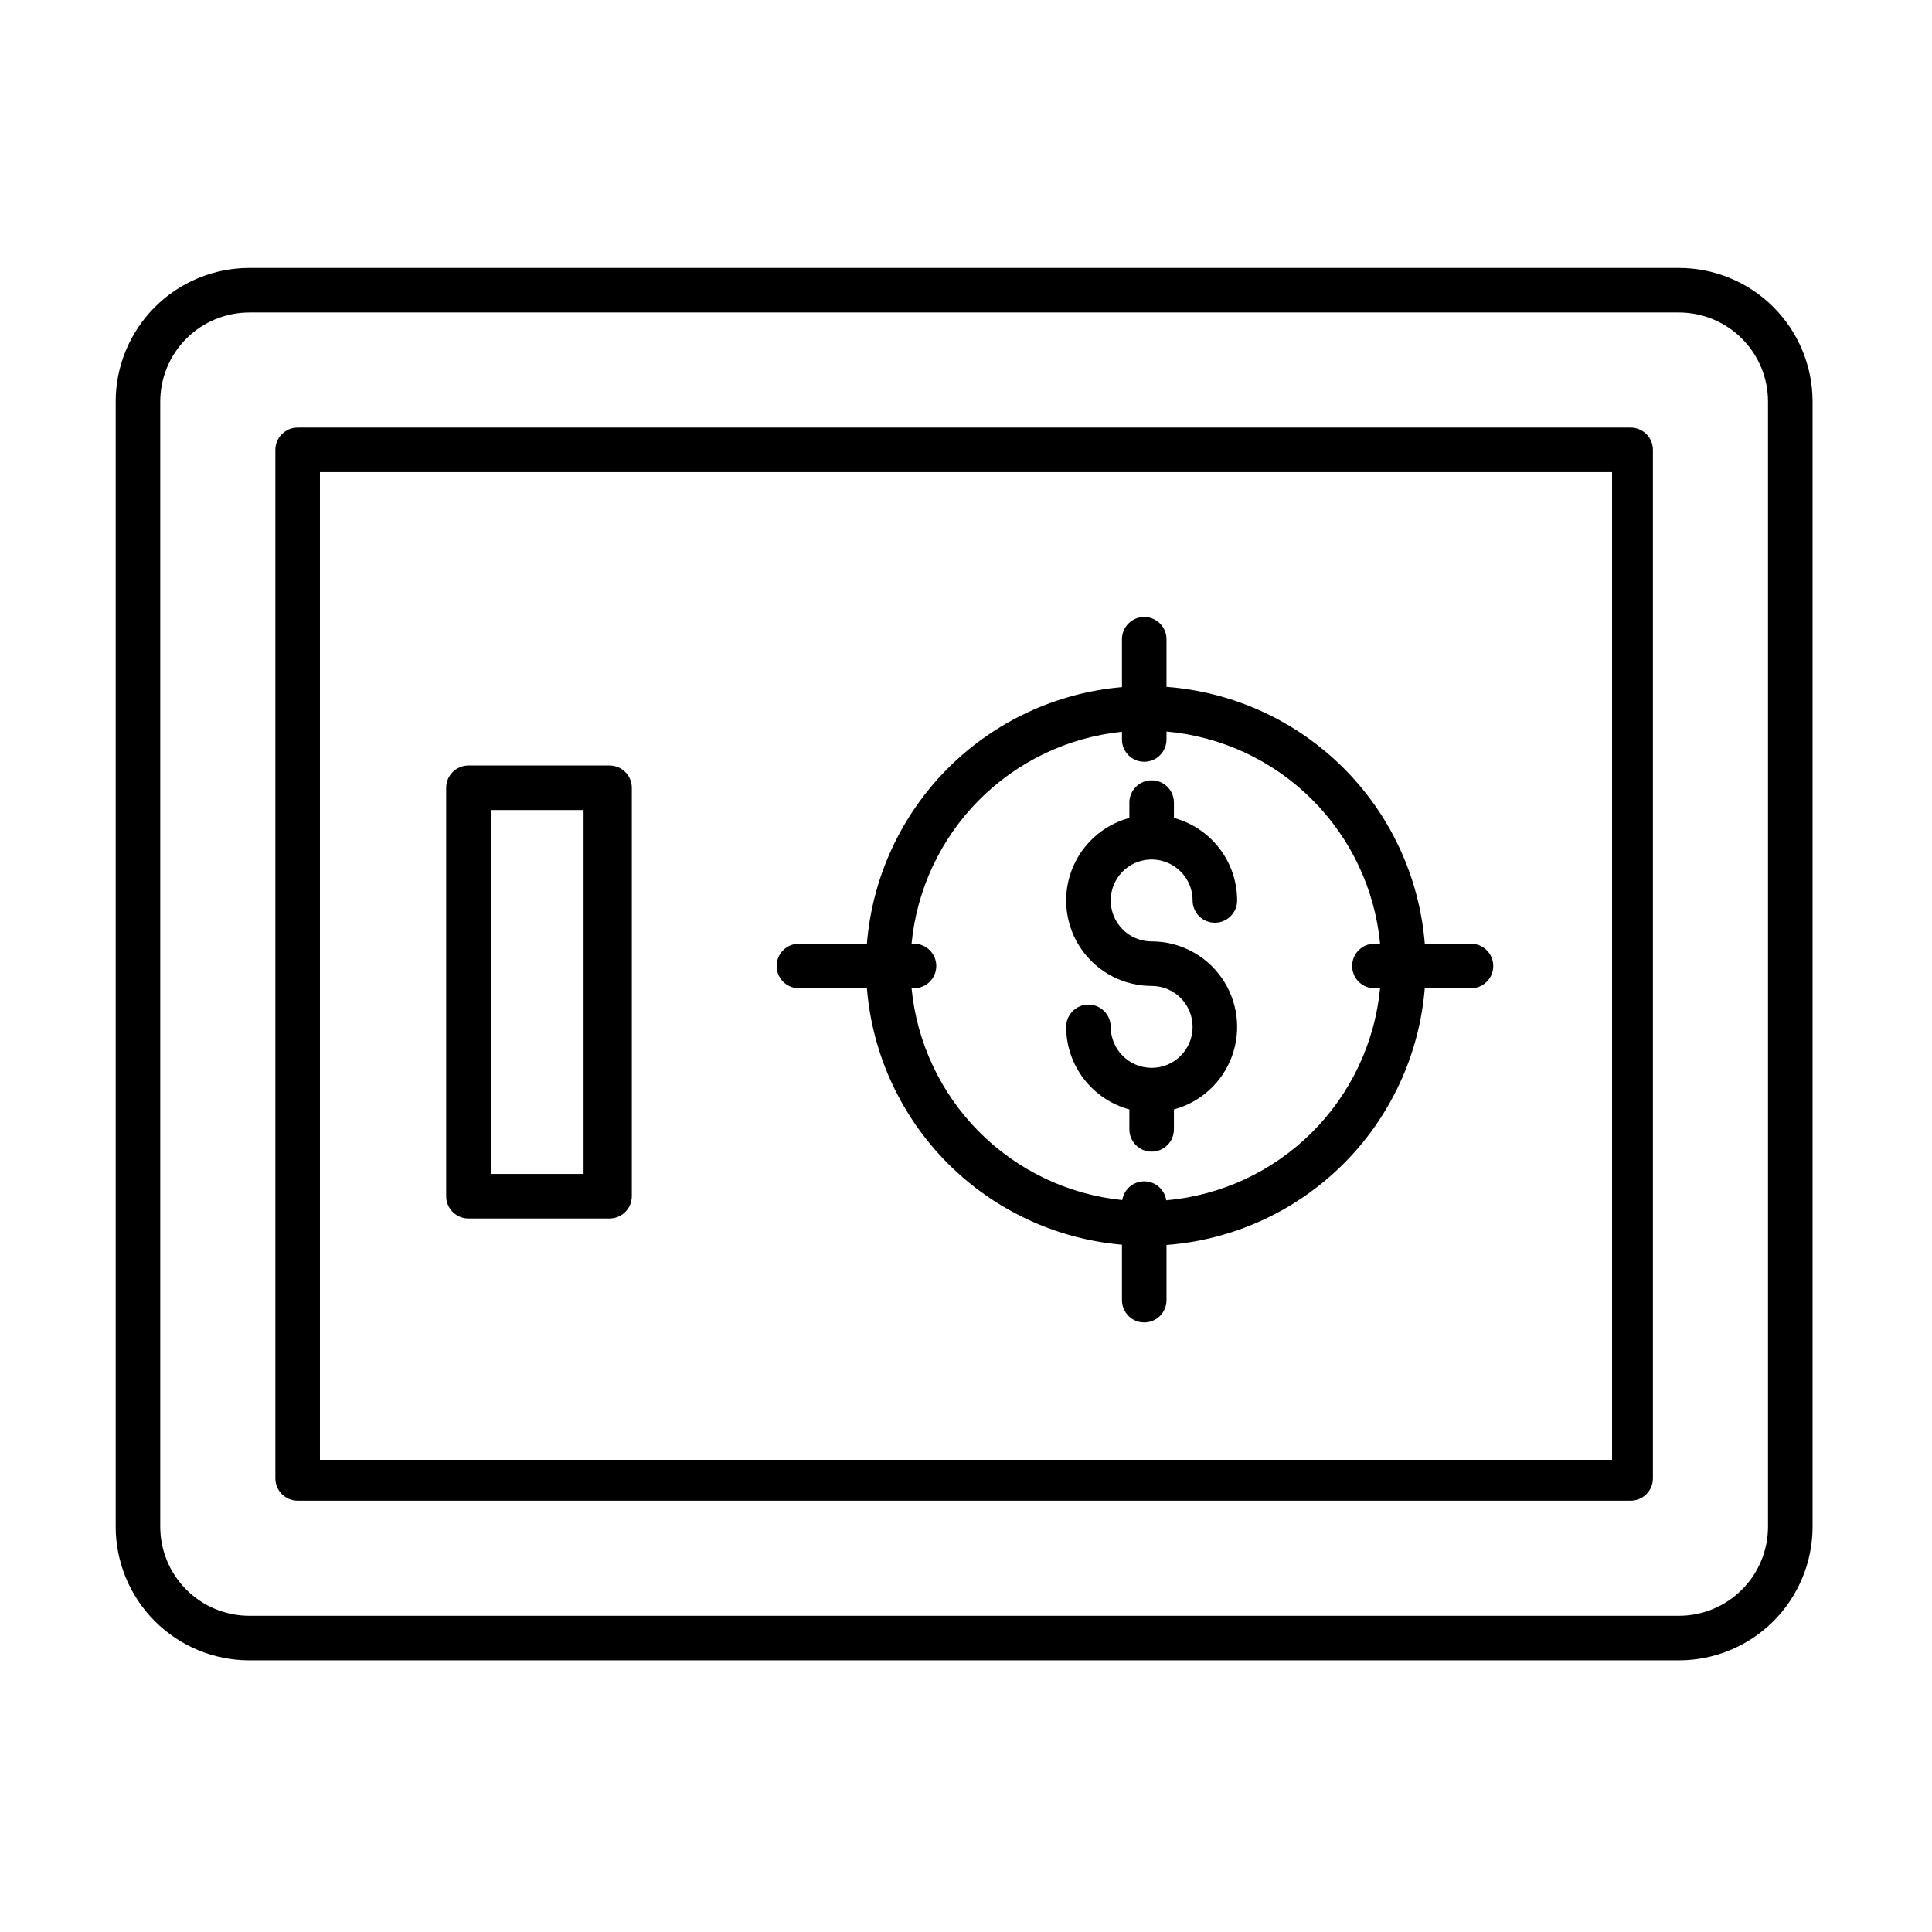
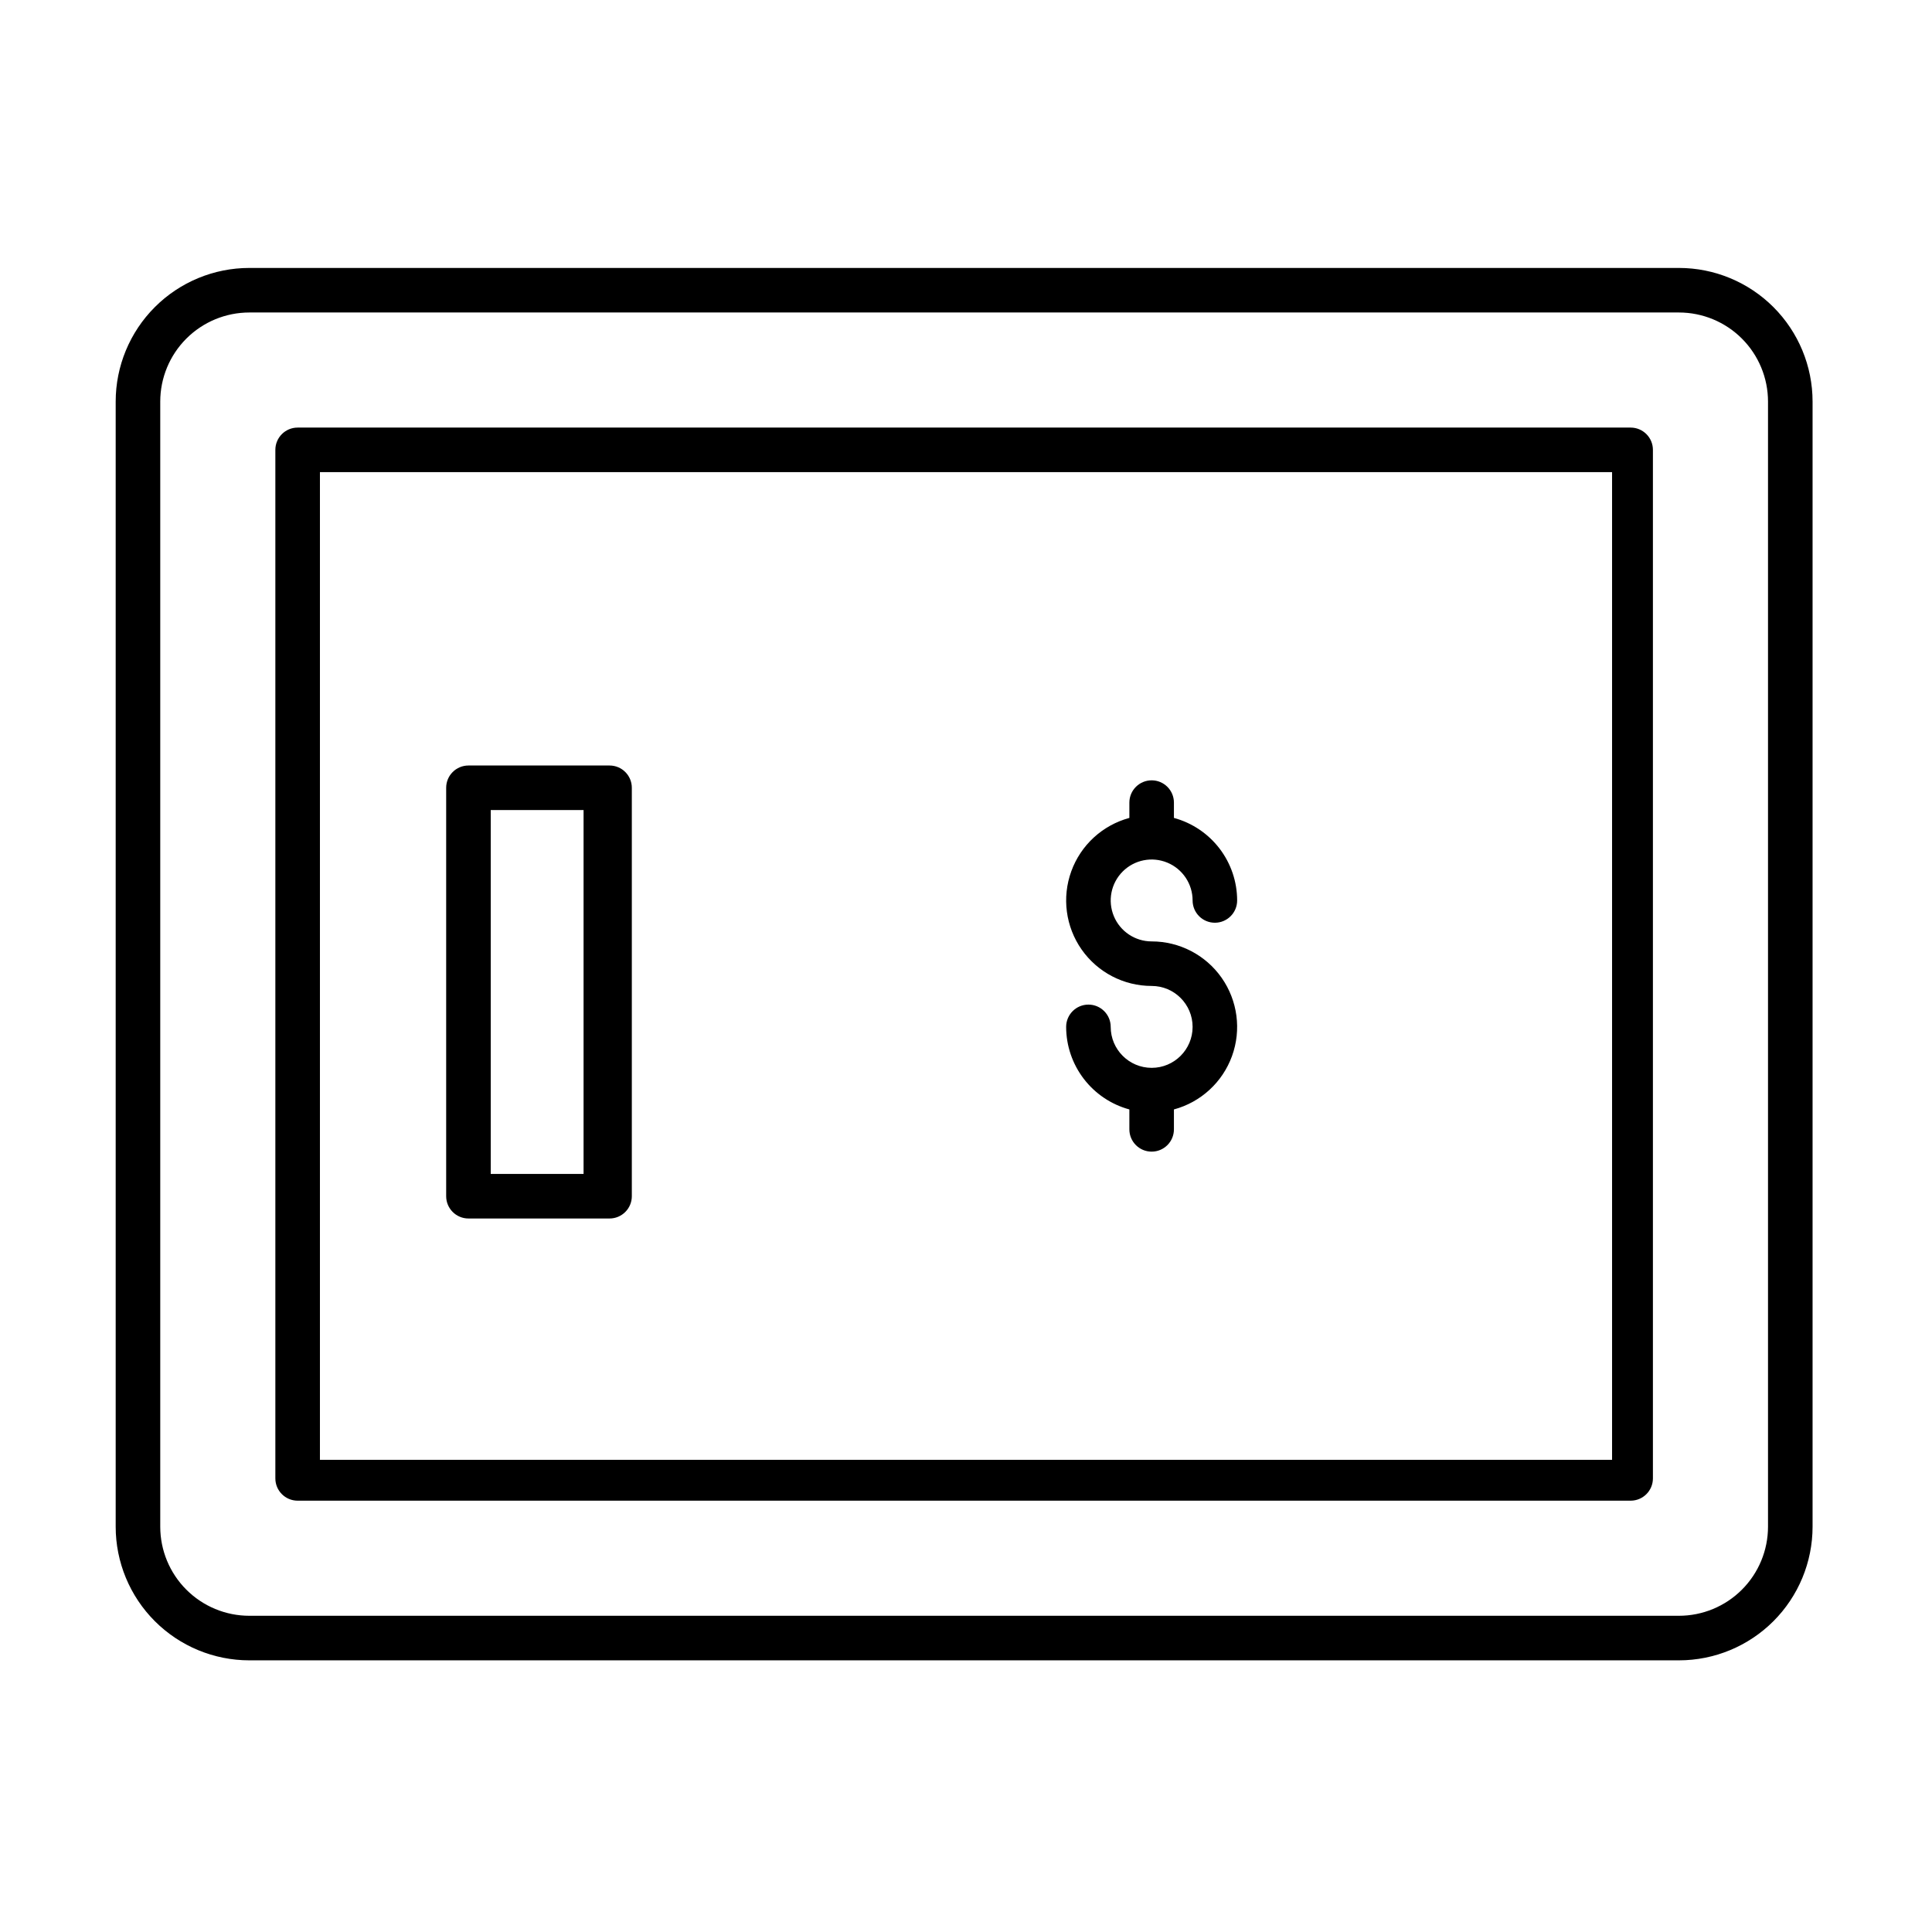
<svg xmlns="http://www.w3.org/2000/svg" fill="#000000" width="800px" height="800px" version="1.1" viewBox="144 144 512 512">
  <g>
    <path d="m624.35 250.43c0-9.395-3.734-18.406-10.375-25.047-6.644-6.644-15.656-10.375-25.051-10.375h-378.84c-9.395 0-18.406 3.731-25.047 10.375-6.644 6.641-10.379 15.652-10.379 25.047v298.15c0 9.395 3.734 18.406 10.379 25.051 6.641 6.641 15.652 10.375 25.047 10.375h378.84c9.395 0 18.406-3.734 25.051-10.375 6.641-6.644 10.375-15.656 10.375-25.051zm-11.809 298.15c0 6.266-2.488 12.27-6.918 16.699-4.426 4.43-10.434 6.918-16.699 6.918h-378.84c-6.262 0-12.27-2.488-16.699-6.918-4.43-4.43-6.918-10.434-6.918-16.699v-298.15c0-6.262 2.488-12.27 6.918-16.699 4.43-4.43 10.438-6.918 16.699-6.918h378.84c6.266 0 12.273 2.488 16.699 6.918 4.43 4.43 6.918 10.438 6.918 16.699z" />
-     <path d="m355.72 405.9h18.02c1.422 17.488 8.992 33.906 21.363 46.348 12.371 12.438 28.746 20.098 46.227 21.617v14.691c0 3.262 2.641 5.902 5.902 5.902s5.902-2.641 5.902-5.902v-14.625c17.645-1.328 34.23-8.91 46.781-21.383 12.547-12.473 20.23-29.016 21.664-46.648h12.246c3.258 0 5.902-2.644 5.902-5.902 0-3.262-2.644-5.906-5.902-5.906h-12.242c-1.426-17.641-9.105-34.191-21.656-46.672-12.547-12.48-29.141-20.07-46.793-21.398v-12.617c0-3.262-2.641-5.902-5.902-5.902s-5.902 2.641-5.902 5.902v12.684c-17.488 1.52-33.867 9.184-46.242 21.633-12.371 12.449-19.938 28.879-21.352 46.371h-18.016c-3.262 0-5.906 2.644-5.906 5.906 0 3.258 2.644 5.902 5.906 5.902zm85.609-67.977v2.047c0 3.262 2.641 5.906 5.902 5.906s5.902-2.644 5.902-5.906v-2.113 0.004c14.516 1.297 28.117 7.629 38.453 17.898 10.34 10.27 16.762 23.828 18.156 38.332h-1.504c-3.262 0-5.902 2.644-5.902 5.906 0 3.258 2.641 5.902 5.902 5.902h1.5c-1.402 14.508-7.84 28.07-18.191 38.332-10.352 10.266-23.965 16.586-38.484 17.867-0.43-2.879-2.891-5.016-5.801-5.031-2.91-0.016-5.394 2.094-5.856 4.965-14.355-1.469-27.766-7.859-37.941-18.094-10.176-10.234-16.5-23.672-17.891-38.039h0.648c3.262 0 5.902-2.644 5.902-5.902 0-3.262-2.641-5.906-5.902-5.906h-0.648c1.379-14.359 7.688-27.797 17.848-38.035 10.164-10.238 23.555-16.645 37.906-18.133z" />
    <path d="m582.04 263.22c0-3.262-2.644-5.906-5.902-5.906h-353.26c-3.262 0-5.906 2.644-5.906 5.906v272.57c0 3.262 2.644 5.906 5.906 5.906h353.26c3.258 0 5.902-2.644 5.902-5.906zm-10.824 267.65h-342.43v-261.75h342.43z" />
    <path d="m311.44 352.77c0-3.262-2.641-5.902-5.902-5.902h-37.395c-3.258 0-5.902 2.641-5.902 5.902v108.24c0 3.258 2.644 5.902 5.902 5.902h37.395c3.262 0 5.902-2.644 5.902-5.902zm-37.391 5.902h24.602v96.434h-24.602z" />
    <path d="m449.2 426.99c-5.992-0.008-10.848-4.863-10.852-10.855 0-3.262-2.644-5.906-5.902-5.906-3.262 0-5.906 2.644-5.906 5.906 0.008 4.981 1.648 9.82 4.68 13.773 3.027 3.953 7.269 6.801 12.074 8.105v5.277c0 3.262 2.644 5.906 5.906 5.906s5.902-2.644 5.902-5.906v-5.281 0.004c7.133-1.926 12.879-7.207 15.395-14.152 2.519-6.945 1.492-14.68-2.746-20.73-4.242-6.047-11.164-9.648-18.551-9.648-4.391 0-8.348-2.644-10.023-6.699-1.68-4.055-0.754-8.723 2.352-11.828 3.102-3.102 7.769-4.031 11.824-2.348 4.055 1.68 6.699 5.633 6.699 10.023 0 3.262 2.641 5.902 5.902 5.902s5.902-2.641 5.902-5.902c-0.004-4.981-1.648-9.816-4.676-13.77-3.027-3.953-7.273-6.801-12.078-8.105v-4.055c0-3.262-2.641-5.906-5.902-5.906s-5.906 2.644-5.906 5.906v4.059-0.004c-7.133 1.926-12.879 7.207-15.395 14.152-2.519 6.945-1.492 14.684 2.746 20.73 4.242 6.051 11.168 9.652 18.555 9.648 5.992 0 10.852 4.859 10.852 10.852s-4.859 10.852-10.852 10.852z" />
  </g>
</svg>